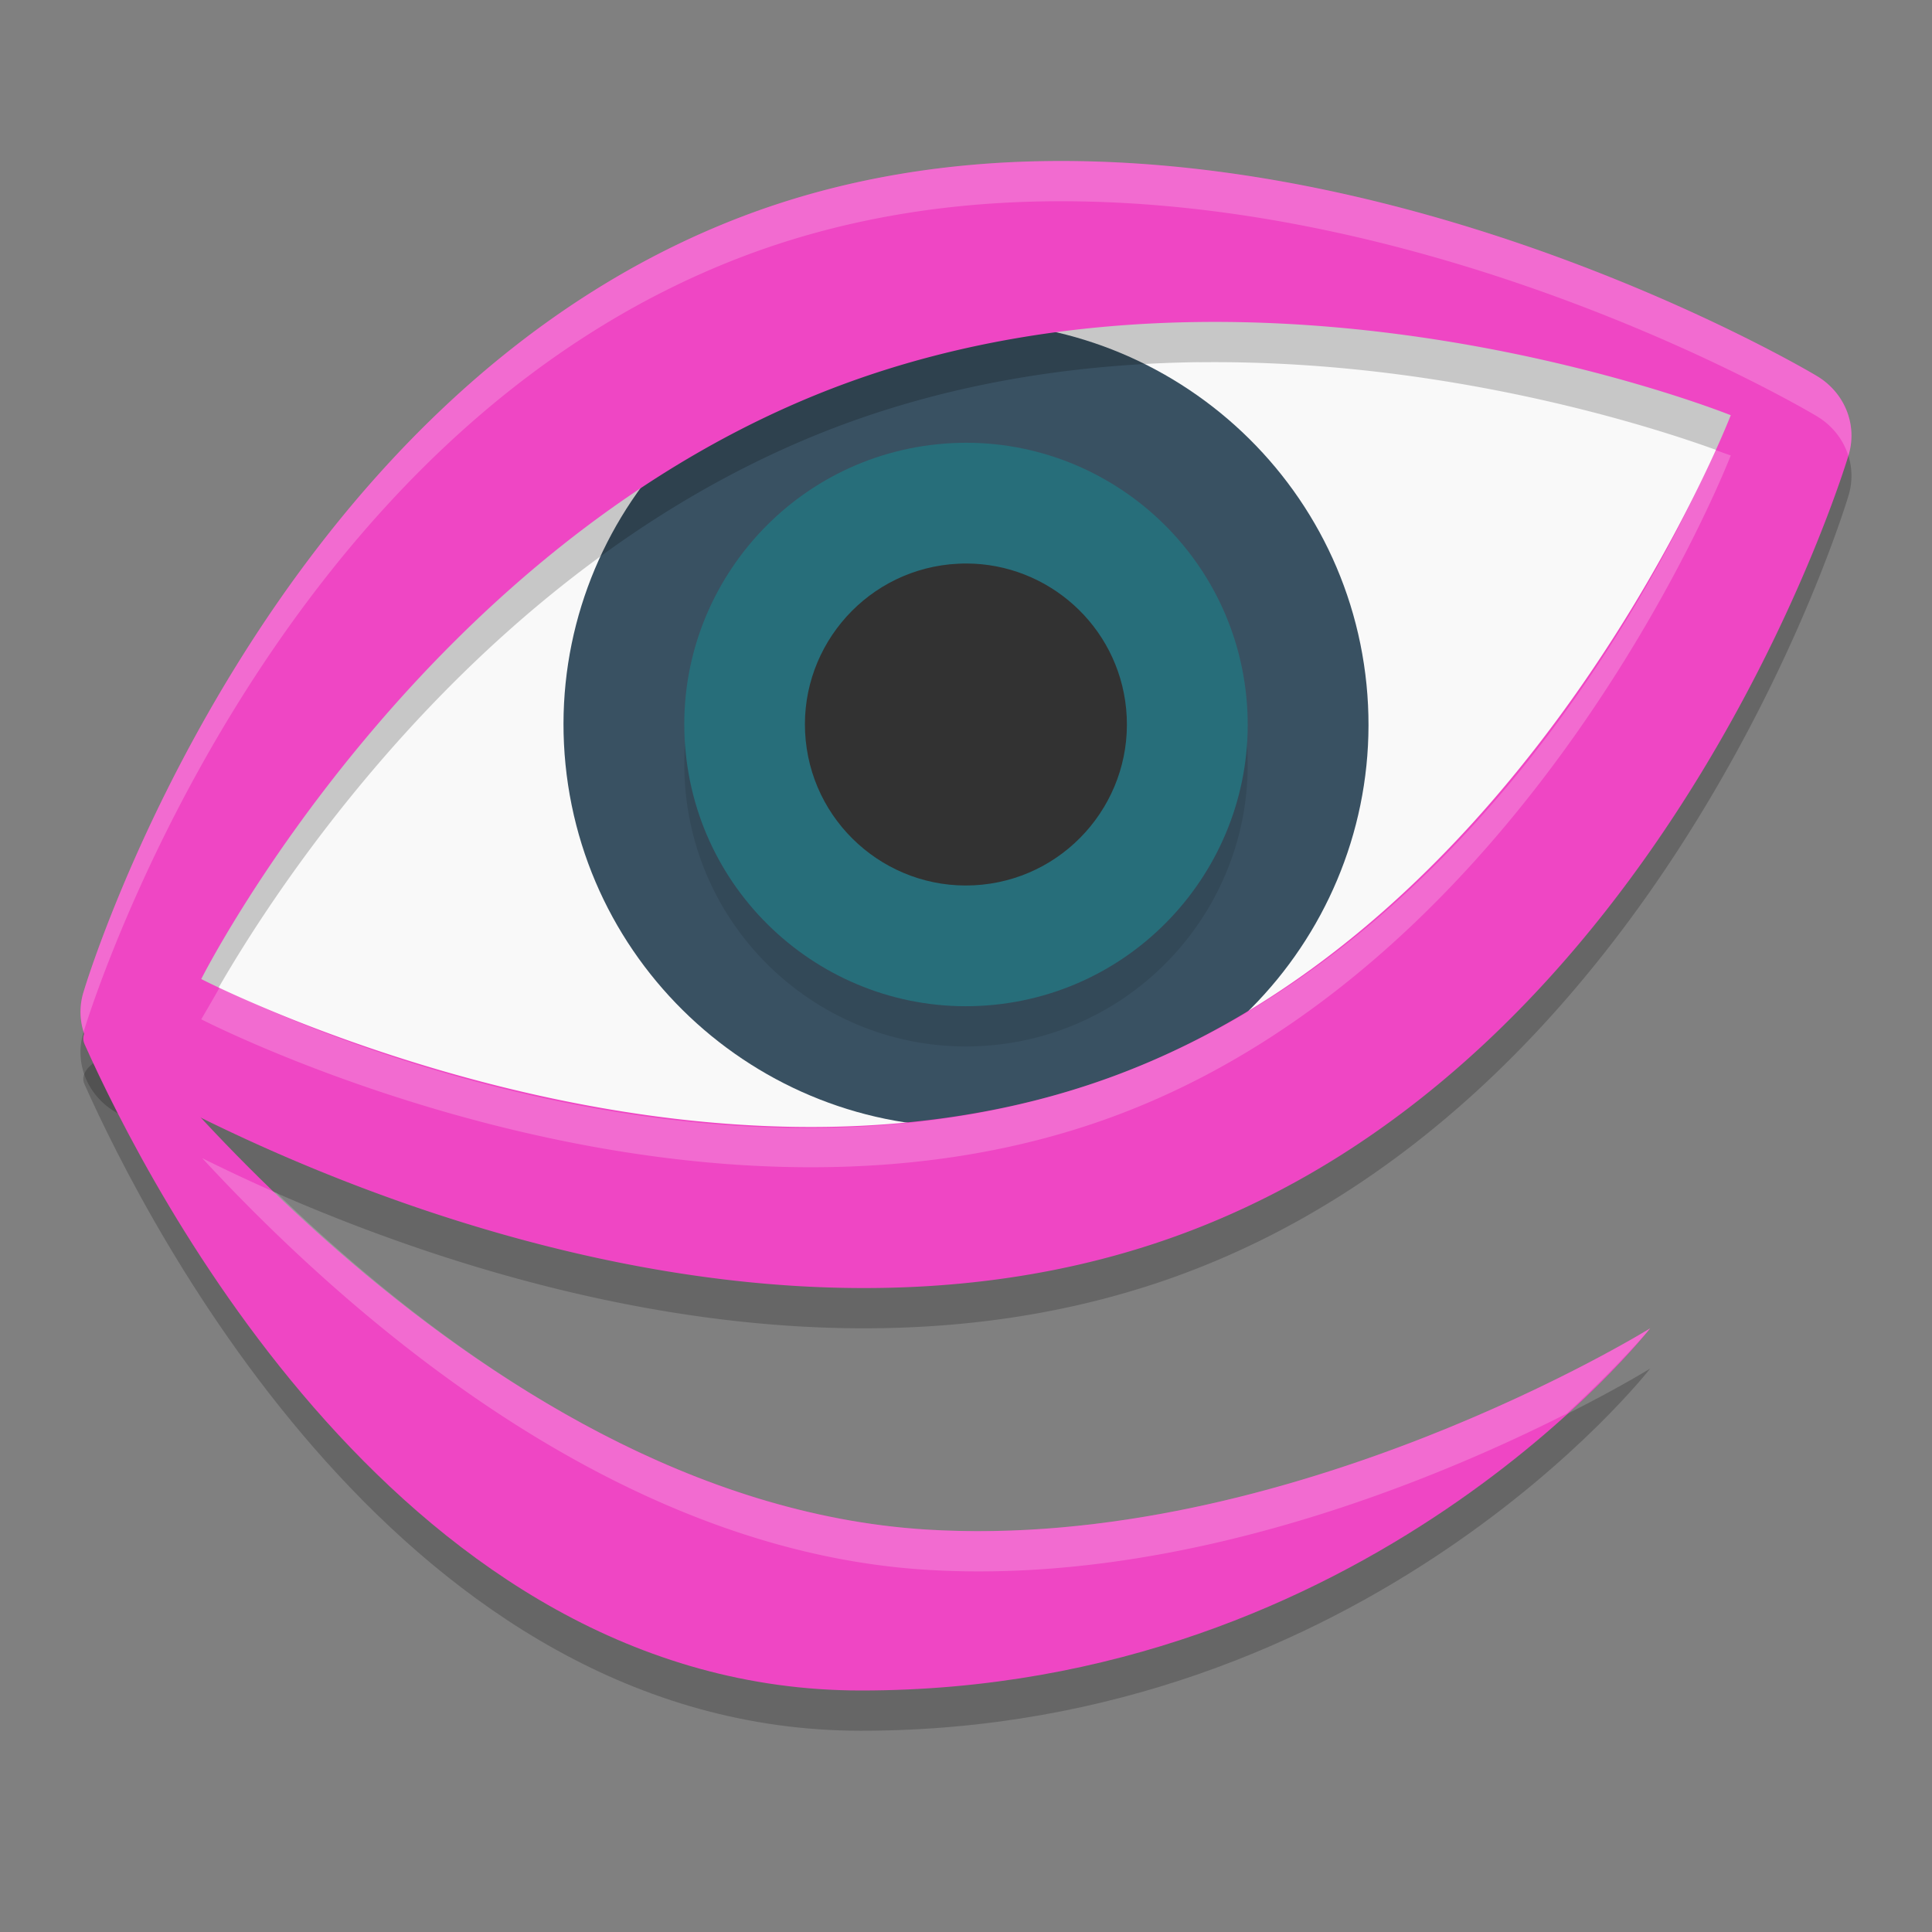
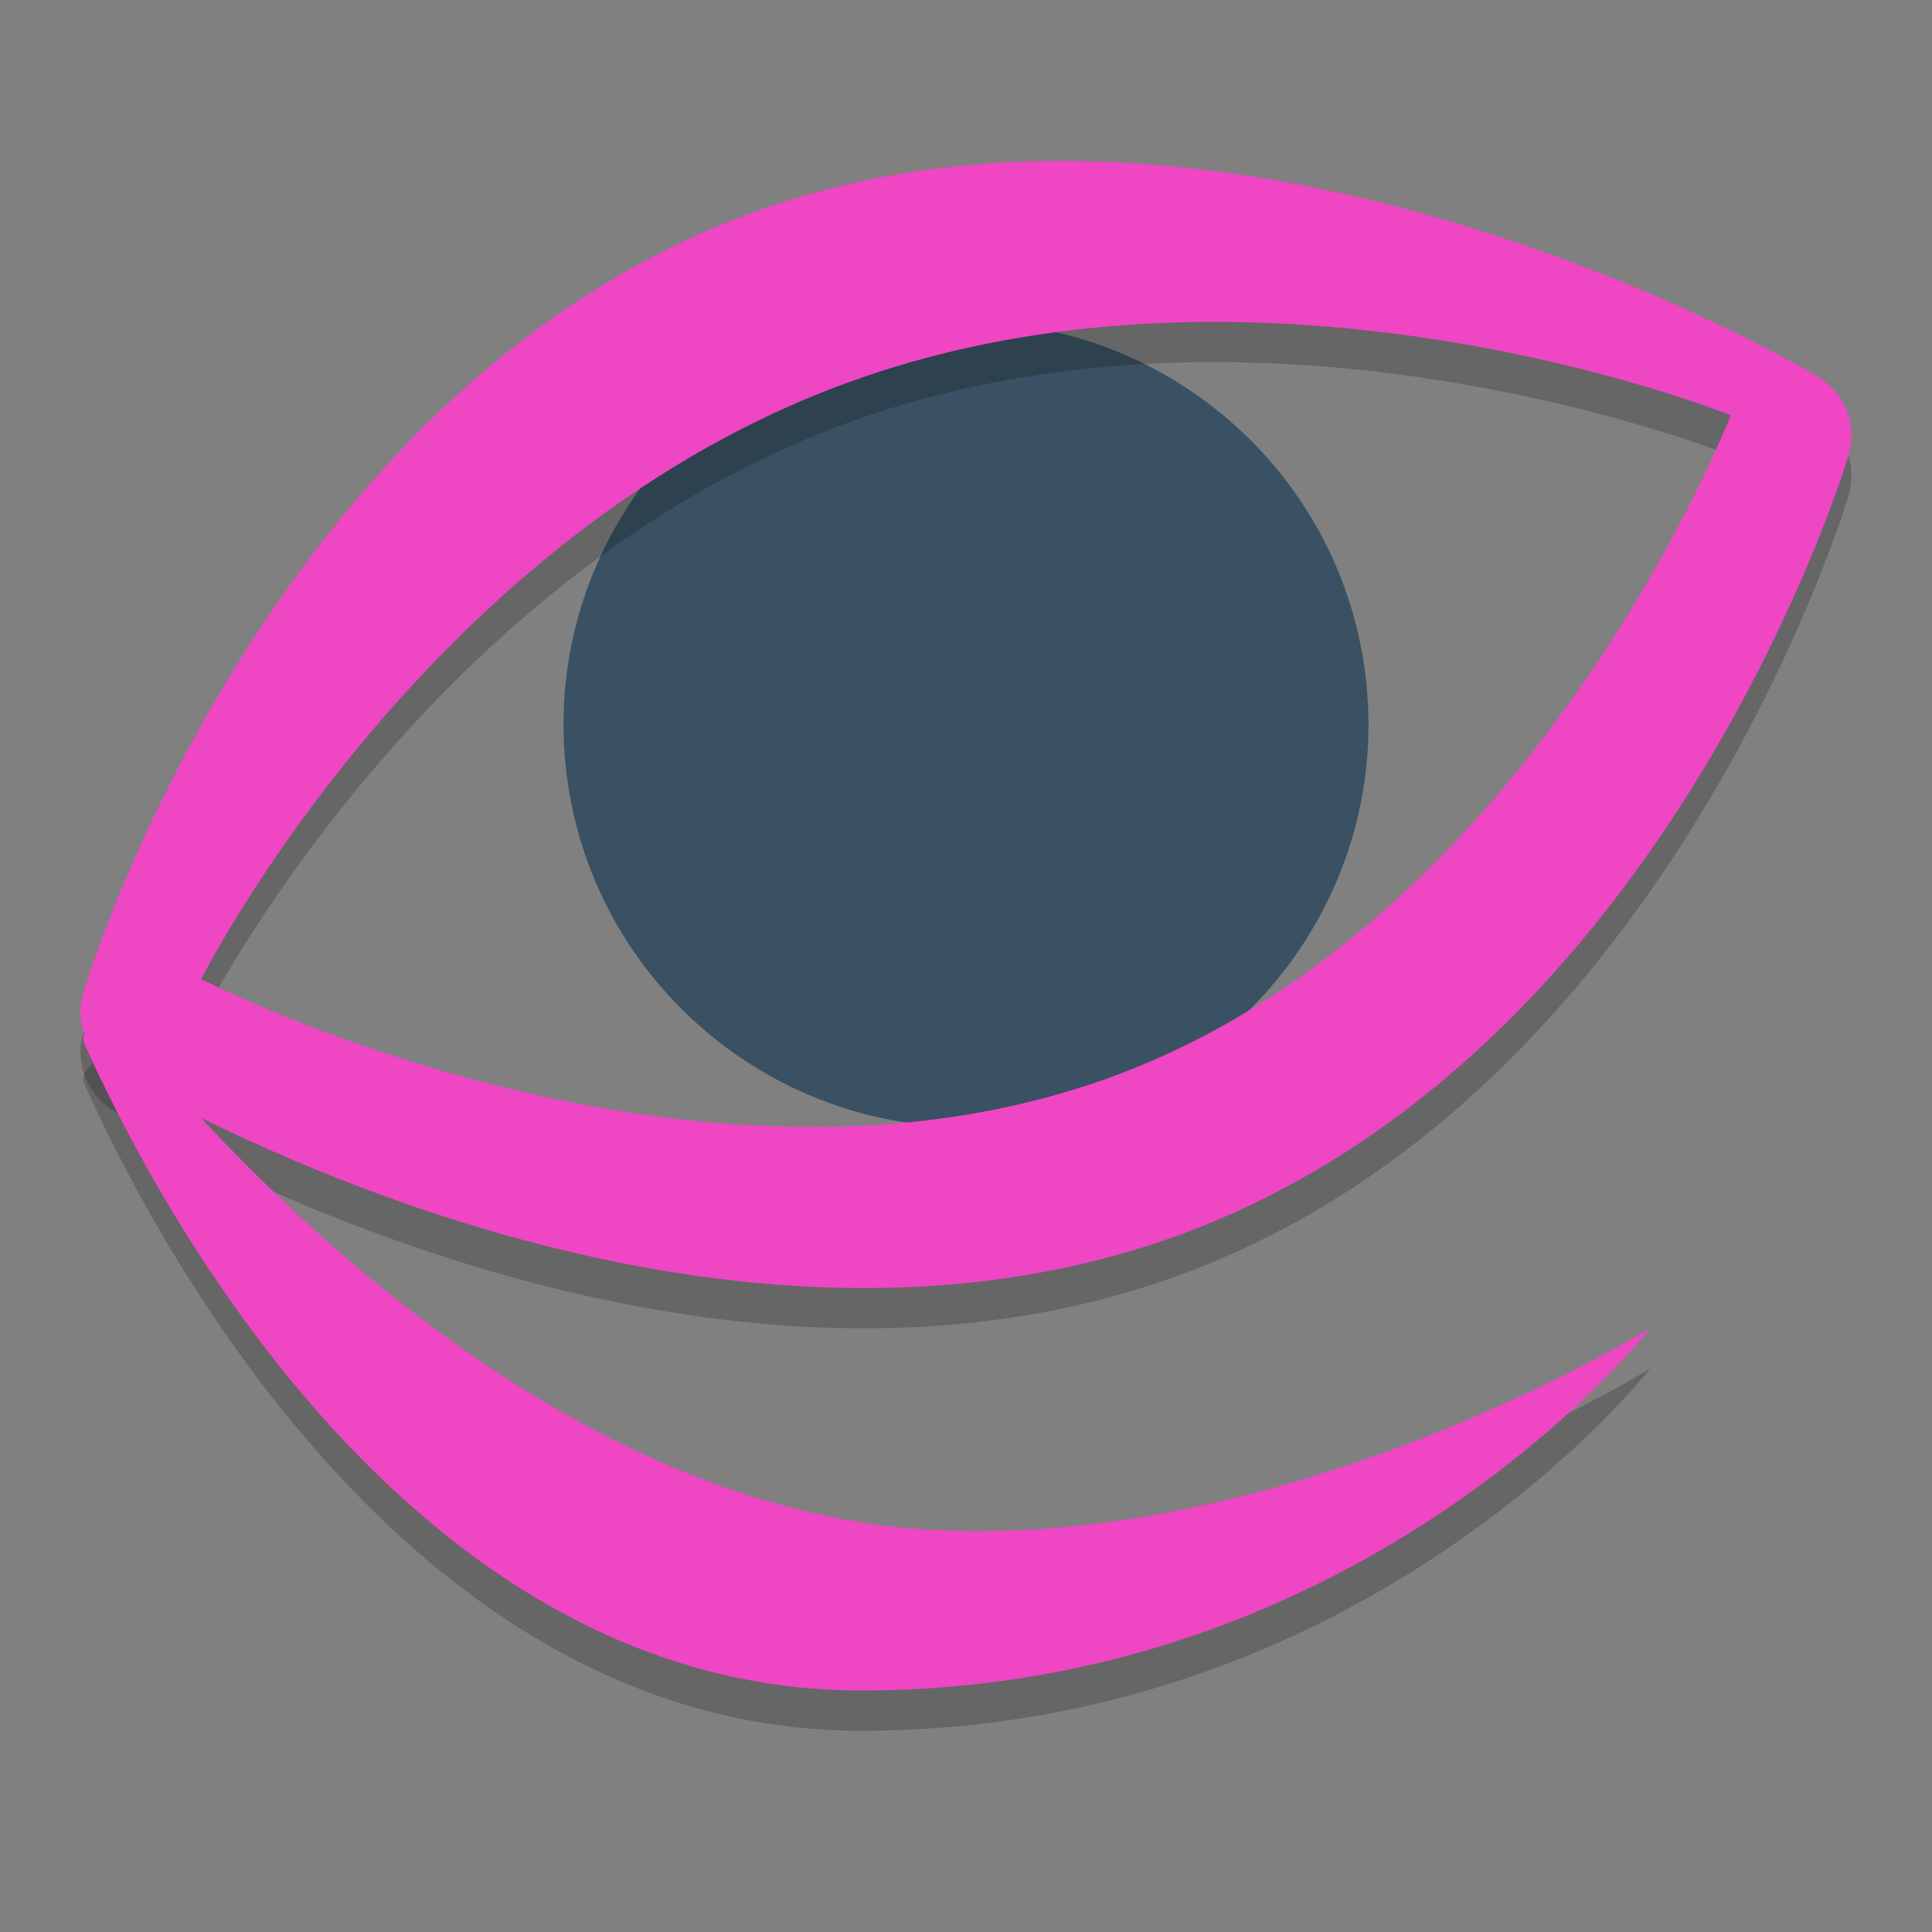
<svg xmlns="http://www.w3.org/2000/svg" width="24" height="24" version="1">
  <rect width="100%" height="100%" fill="#808080" stroke="none" />
  <path style="opacity:0.2" d="m 1.157,12.795 0.343,0.205 c 0.15,0 -0.579,0.182 -0.45,0.47 C 1.848,15.255 5.034,21.5 10.695,21.5 c 6.305,0 9.805,-4.5 9.805,-4.5 0,0 -4.486,2.784 -9,2.5 C 5.757,19.138 1.2,12.849 1.157,12.795 Z" />
-   <path style="fill:#f9f9f9" d="m 1.697,12.8 c 0,0 6.749,3.865 12.432,1.748 5.683,-2.117 8.147,-9.415 8.147,-9.415 0,0 -6.376,-2.894 -12.059,-0.777 C 4.535,6.473 1.697,12.8 1.697,12.8 Z" />
  <path style="fill:#395162" d="M 7.025,9.498 C 7.3,12.241 9.755,14.249 12.498,13.975 15.241,13.7 17.249,11.245 16.975,8.502 16.7,5.759 14.245,3.751 11.502,4.025 8.759,4.3 6.751,6.754 7.025,9.498 Z" />
-   <path style="opacity:0.1" d="M 8.518,9.848 C 8.71,11.769 10.428,13.175 12.349,12.982 14.269,12.79 15.675,11.072 15.482,9.151 15.29,7.231 13.572,5.825 11.651,6.018 9.731,6.21 8.325,7.928 8.518,9.848 Z" />
-   <path style="fill:#276e7a" d="M 8.518,9.348 C 8.71,11.269 10.428,12.675 12.349,12.482 14.269,12.29 15.675,10.572 15.482,8.651 15.29,6.731 13.572,5.325 11.651,5.518 9.731,5.71 8.325,7.428 8.518,9.348 Z" />
-   <path style="fill:#323232" d="m 12.005,7 c -0.068,-1.215e-4 -0.136,0.004 -0.205,0.01 -1.097,0.11 -1.901,1.091 -1.791,2.189 0.11,1.097 1.091,1.901 2.189,1.791 1.097,-0.11 1.9,-1.092 1.791,-2.189 C 13.887,7.772 13.018,7.002 12.005,7 Z" />
  <path style="opacity:0.2" d="M 12.947,2.502 C 11.787,2.522 10.597,2.699 9.439,3.109 3.268,5.301 1.039,12.818 1.039,12.818 A 0.917,0.874 0 0 0 1.438,13.816 c 0,0 6.952,4.248 13.123,2.057 6.171,-2.192 8.4,-9.711 8.4,-9.711 A 0.917,0.874 0 0 0 22.562,5.166 c 0,0 -4.586,-2.751 -9.615,-2.664 z M 14.898,4.5 C 18.521,4.457 21.5,5.658 21.5,5.658 c 0,0 -2.427,6.279 -7.674,8.213 C 8.579,15.805 2.5,12.662 2.5,12.662 c 0,0 2.744,-5.461 7.99,-7.395 1.476,-0.544 2.991,-0.751 4.408,-0.768 z" />
  <path style="fill:#ef46c4" d="M 12.947 2.002 C 11.787 2.022 10.597 2.199 9.439 2.609 C 3.268 4.801 1.039 12.318 1.039 12.318 A 0.917 0.874 0 0 0 1.438 13.316 C 1.438 13.316 8.389 17.564 14.561 15.373 C 20.732 13.181 22.961 5.662 22.961 5.662 A 0.917 0.874 0 0 0 22.562 4.666 C 22.562 4.666 17.977 1.915 12.947 2.002 z M 14.898 4 C 18.521 3.957 21.5 5.158 21.5 5.158 C 21.5 5.158 19.073 11.437 13.826 13.371 C 8.579 15.305 2.5 12.162 2.5 12.162 C 2.5 12.162 5.244 6.701 10.49 4.768 C 11.966 4.224 13.481 4.017 14.898 4 z" />
  <path style="fill:#ef46c4" d="m 1.157,12.295 0.343,0.205 c 0.15,0 -0.579,0.182 -0.45,0.47 0.798,1.784 3.984,8.03 9.645,8.03 6.305,0 9.805,-4.5 9.805,-4.5 0,0 -4.486,2.784 -9,2.5 C 5.757,18.638 1.2,12.349 1.157,12.295 Z" />
-   <path style="opacity:0.2;fill:#ffffff" d="M 12.947 2.002 C 11.787 2.022 10.597 2.199 9.439 2.609 C 3.268 4.801 1.039 12.318 1.039 12.318 A 0.917 0.874 0 0 0 1.039 12.818 C 1.039 12.818 3.268 5.301 9.439 3.109 C 10.597 2.699 11.787 2.522 12.947 2.502 C 17.977 2.415 22.562 5.166 22.562 5.166 A 0.917 0.874 0 0 1 22.961 5.662 A 0.917 0.874 0 0 0 22.562 4.666 C 22.562 4.666 17.977 1.915 12.947 2.002 z M 21.305 5.588 C 20.84 6.672 18.516 11.642 13.826 13.371 C 8.871 15.198 3.346 12.571 2.729 12.266 C 2.66 12.39 2.5 12.662 2.5 12.662 C 2.5 12.662 8.579 15.805 13.826 13.871 C 19.073 11.937 21.5 5.658 21.5 5.658 C 21.5 5.658 21.355 5.607 21.305 5.588 z M 2.512 14.387 C 4.273 16.29 7.592 19.254 11.5 19.5 C 14.715 19.703 17.885 18.357 19.461 17.561 C 20.121 16.958 20.5 16.5 20.5 16.5 C 20.5 16.5 16.014 19.284 11.5 19 C 8.188 18.791 5.312 16.633 3.436 14.82 C 3.086 14.666 2.775 14.518 2.512 14.387 z" />
</svg>